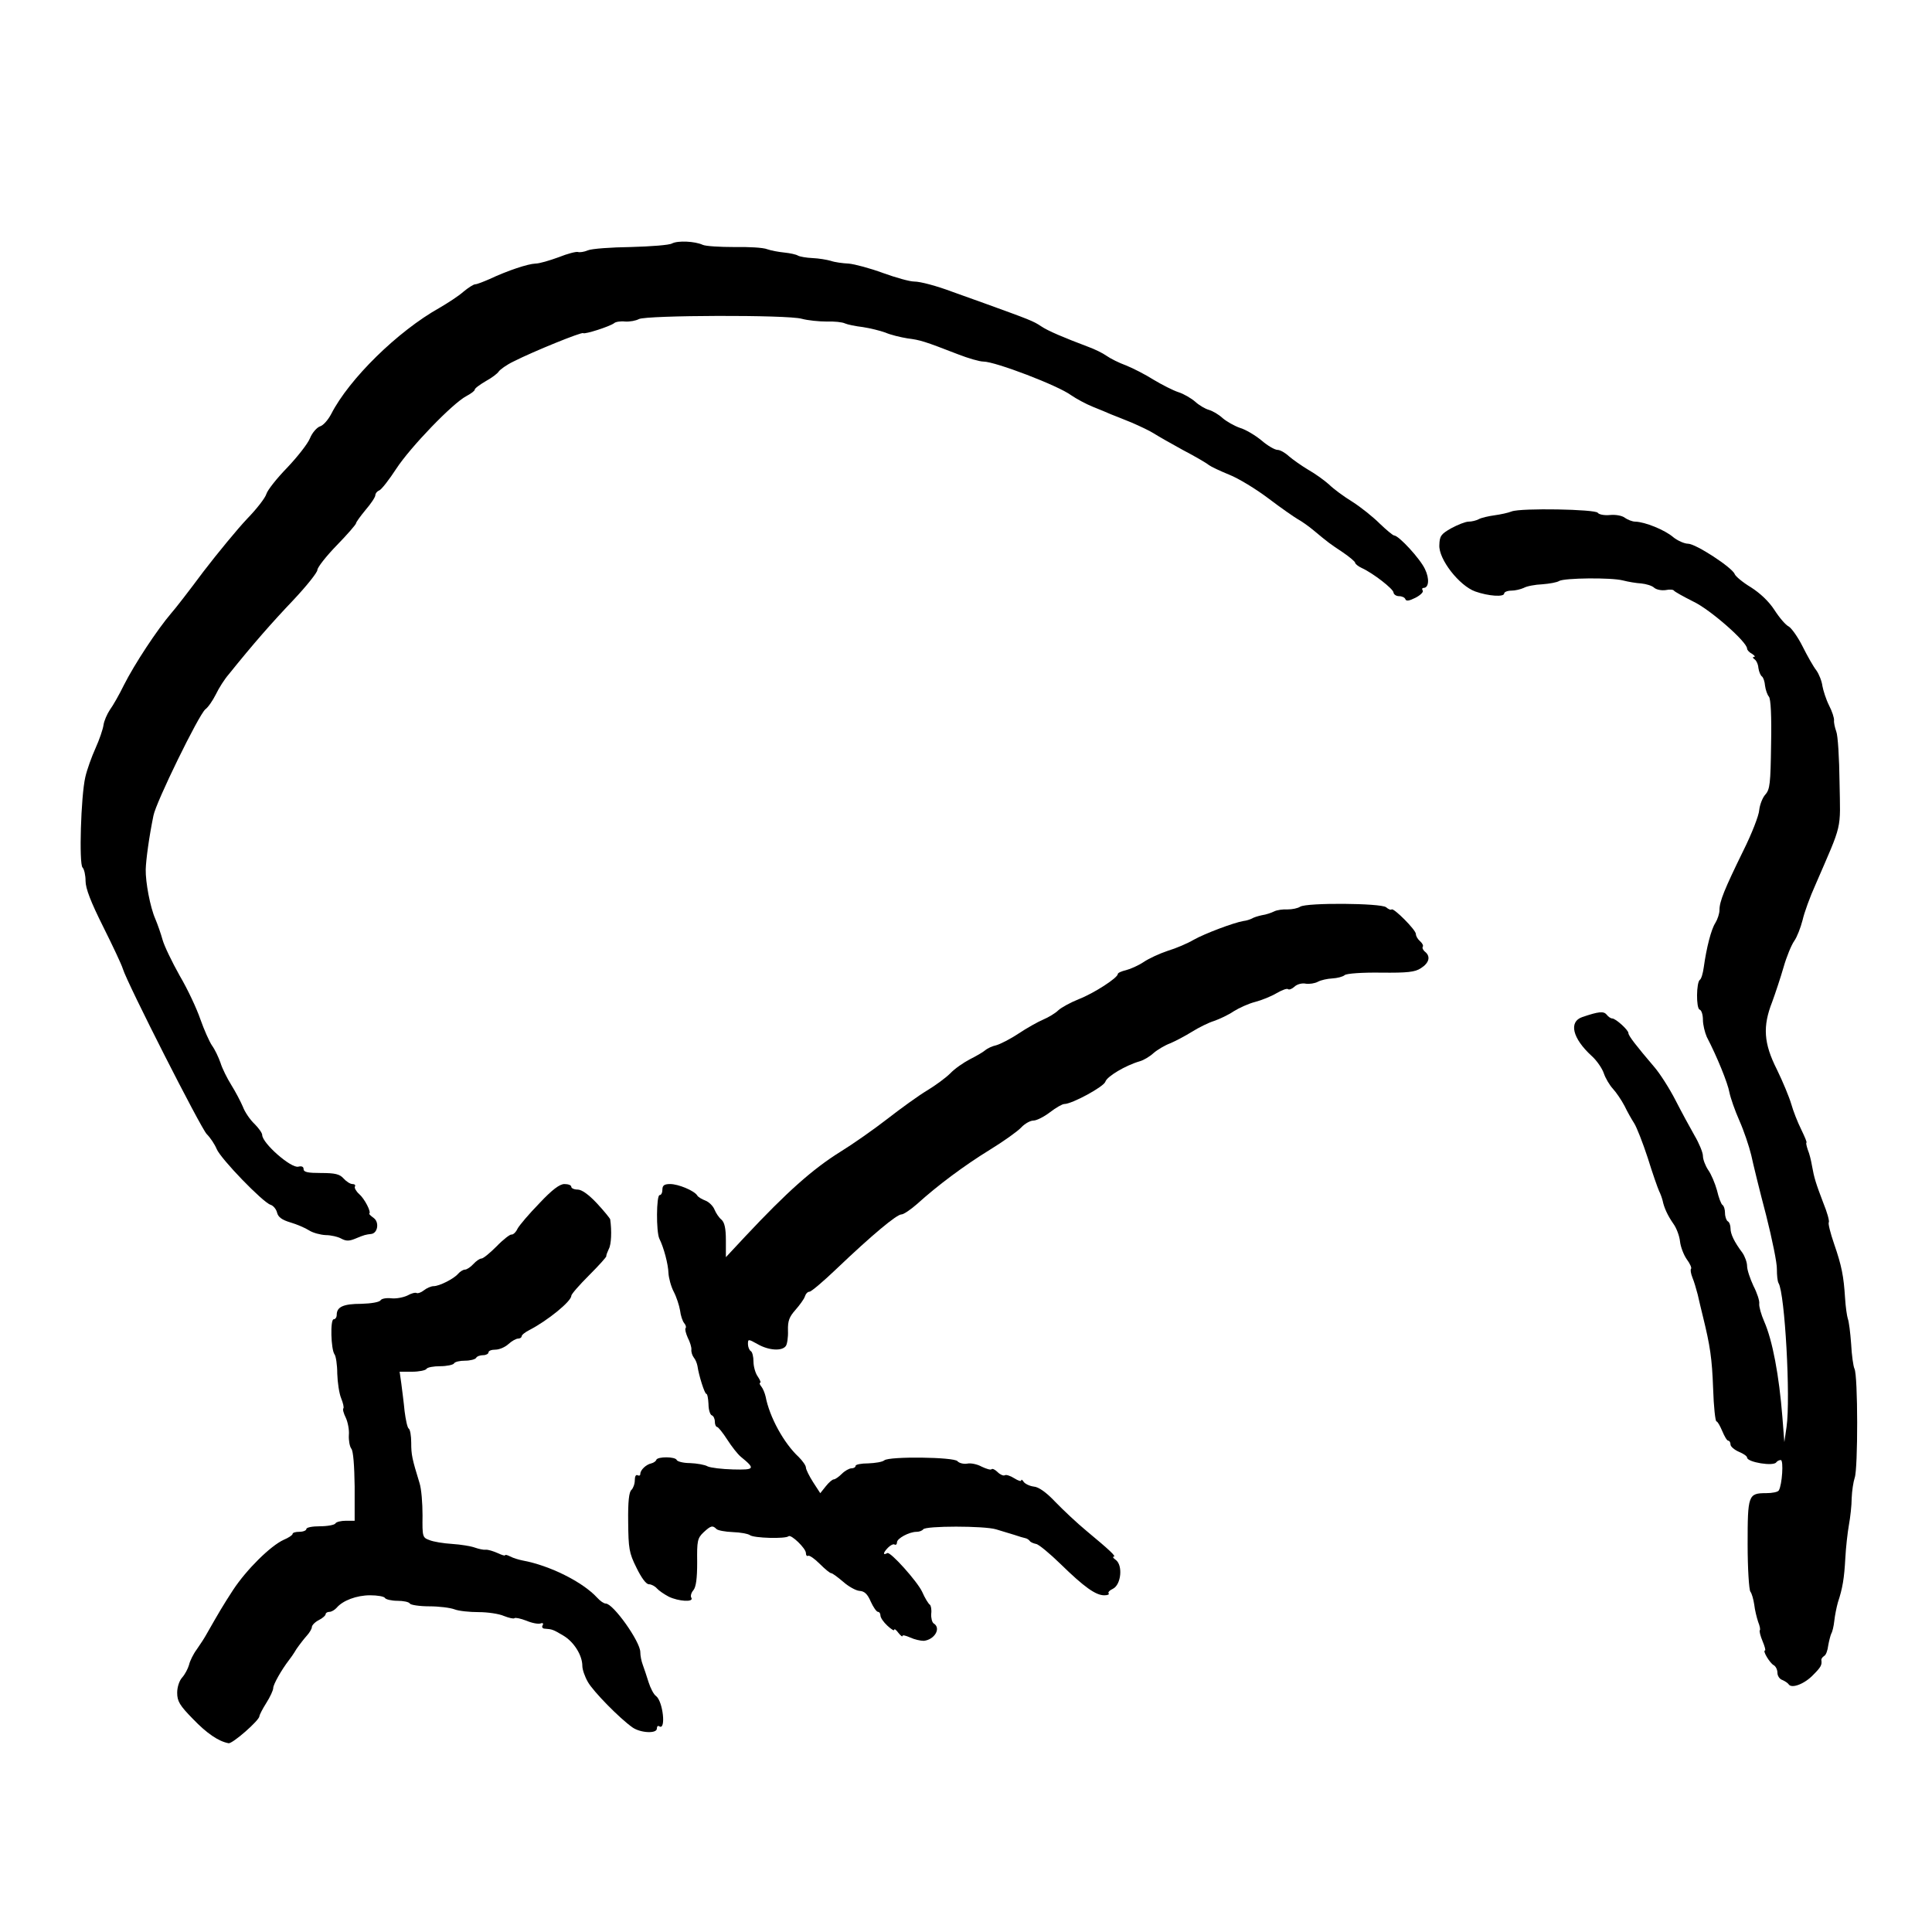
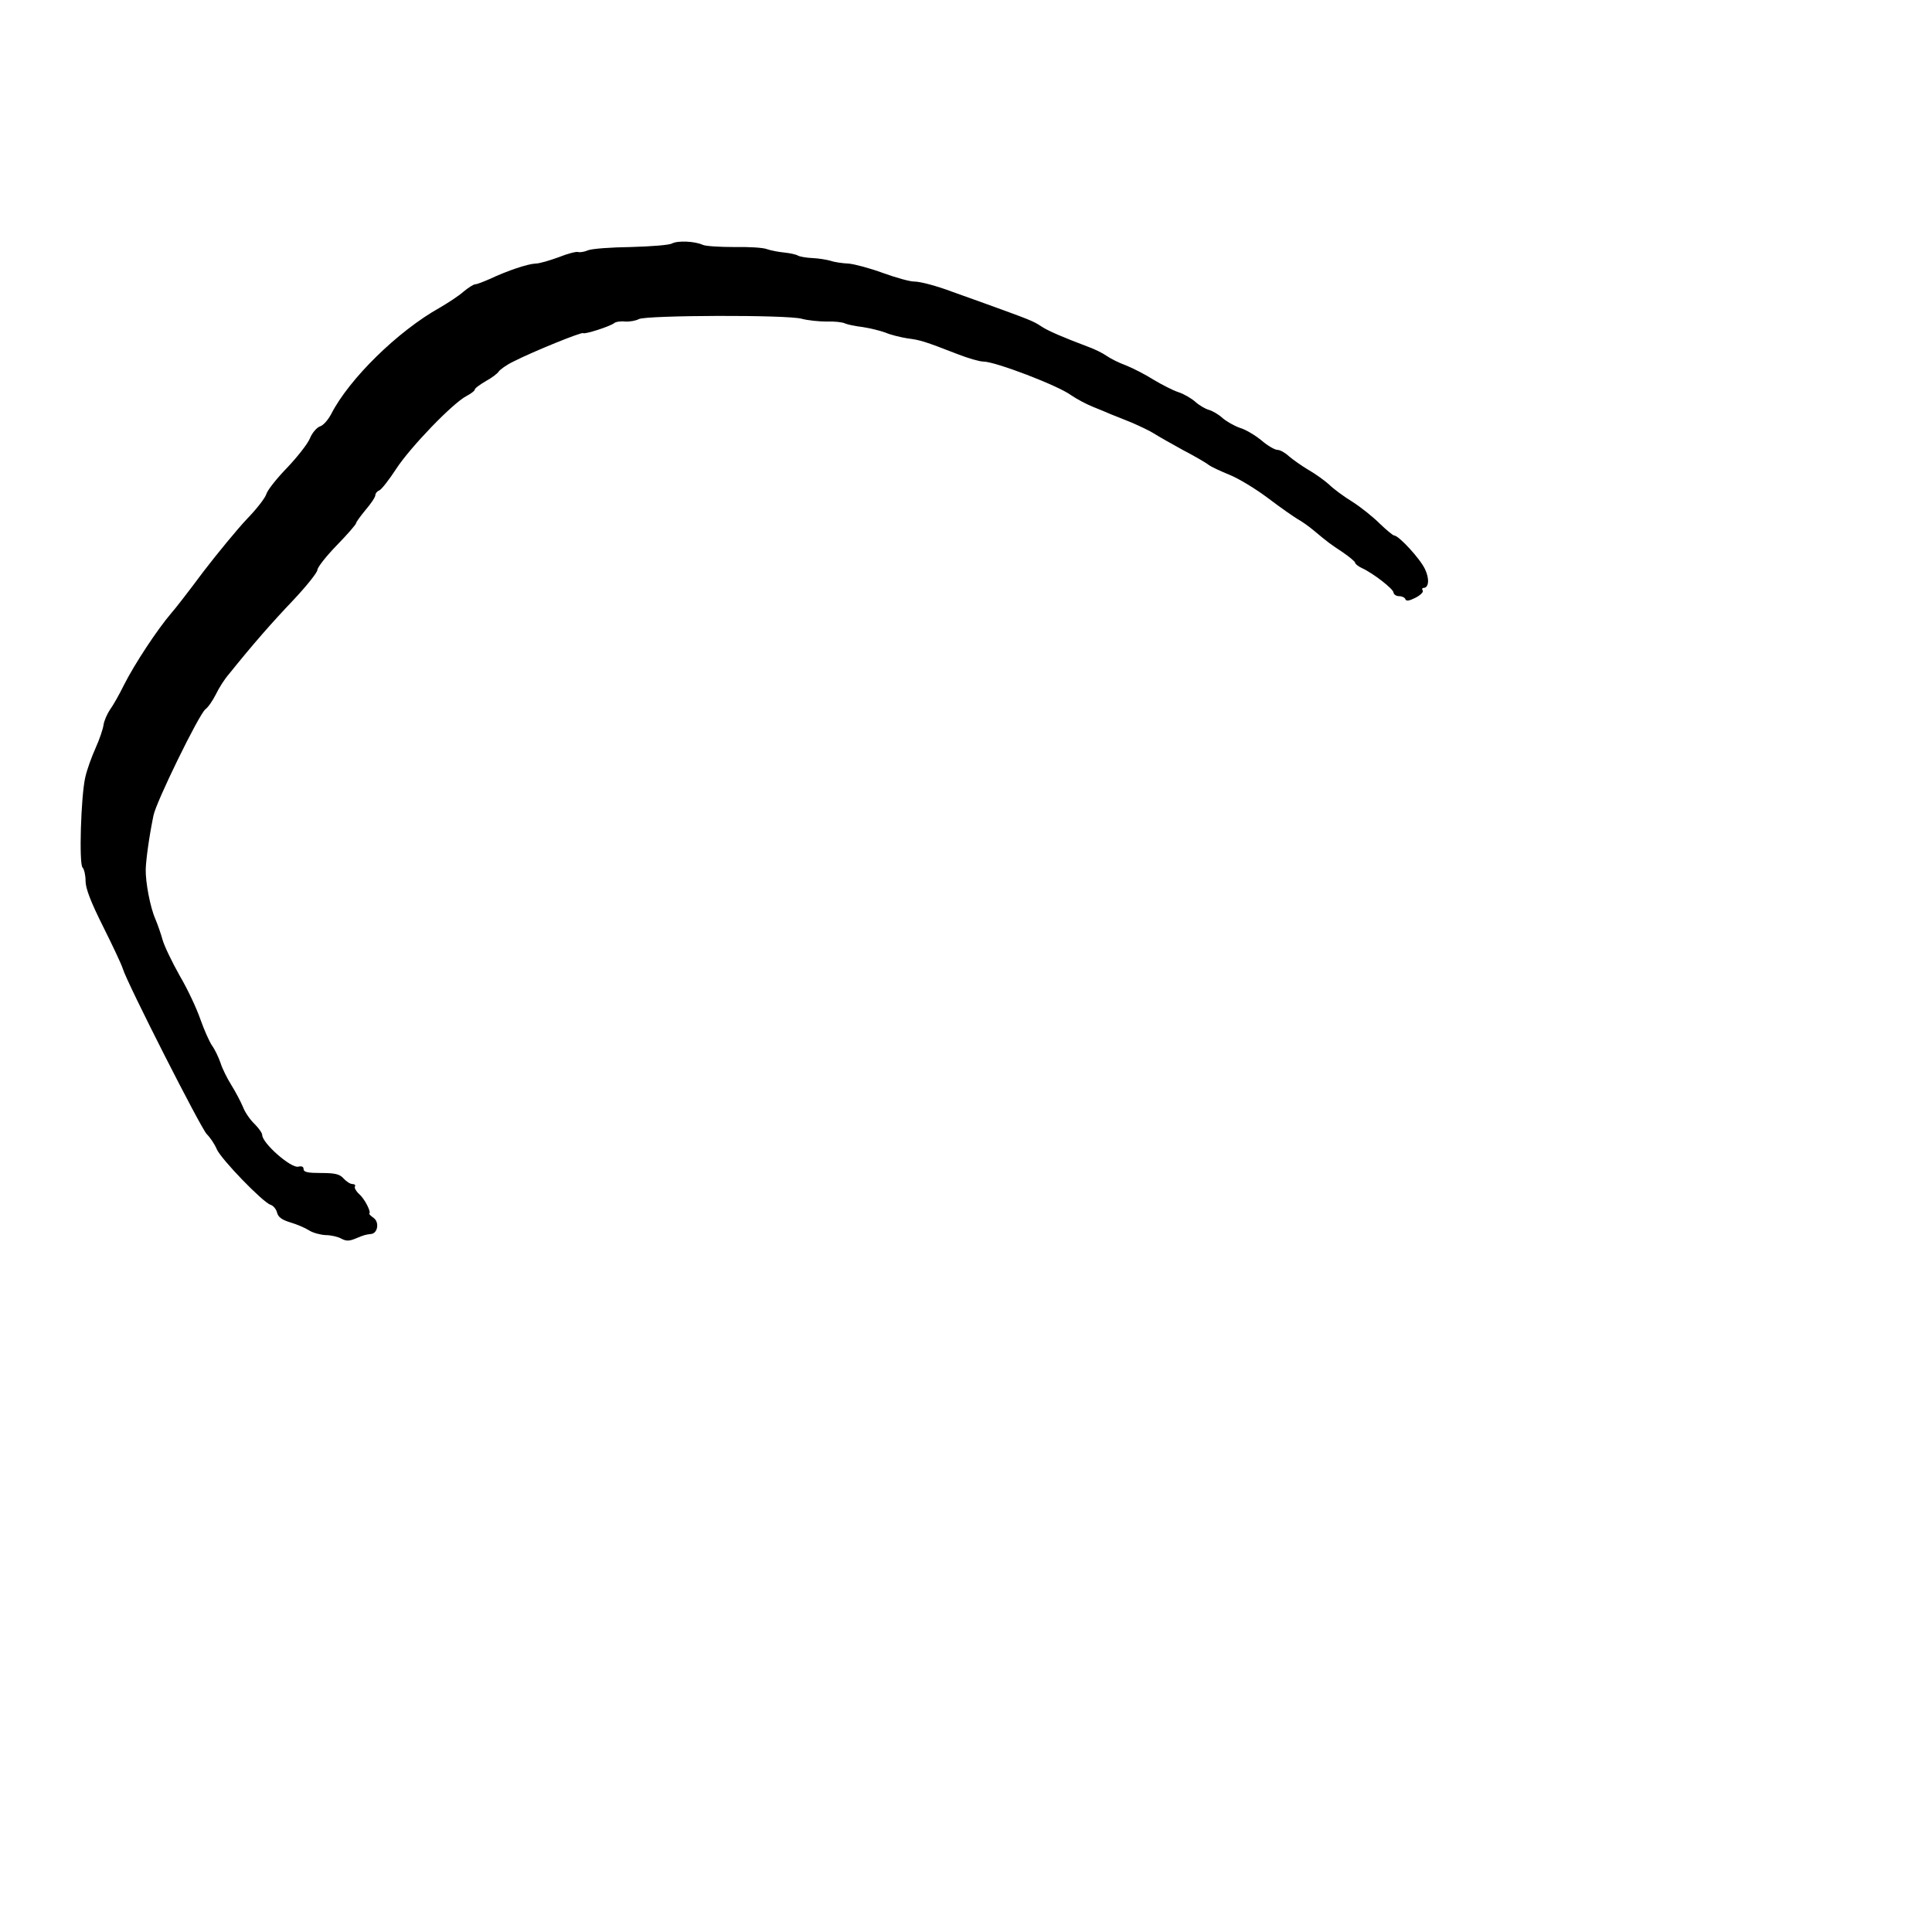
<svg xmlns="http://www.w3.org/2000/svg" version="1.0" width="700pt" height="700pt" viewBox="0 0 700 700" preserveAspectRatio="xMidYMid meet">
  <g transform="translate(0,700) scale(0.1,-0.1)" fill="#000000" stroke="none">
    <path d="M2435 6118 c-9 -6 -77 -11 -149 -13 -72 -1 -142 -6 -156 -12 -14 -6 -30 -8 -36 -6 -6 2 -38 -6 -70 -19 -33 -12 -70 -23 -84 -23 -27 -1 -100 -25 -166 -56 -23 -10 -46 -19 -52 -19 -6 0 -25 -12 -43 -27 -18 -16 -57 -41 -86 -58 -152 -85 -328 -258 -393 -385 -11 -21 -29 -42 -41 -45 -11 -4 -28 -23 -36 -43 -8 -20 -46 -68 -83 -107 -37 -38 -71 -81 -75 -95 -4 -14 -35 -54 -70 -90 -34 -36 -105 -122 -158 -191 -52 -70 -104 -137 -116 -150 -52 -61 -133 -184 -172 -261 -17 -35 -40 -75 -51 -90 -10 -15 -21 -40 -23 -55 -2 -15 -15 -53 -29 -84 -14 -31 -31 -78 -37 -105 -16 -70 -23 -314 -10 -327 6 -6 11 -28 11 -49 0 -27 19 -76 64 -166 35 -70 67 -138 71 -152 16 -53 283 -578 304 -599 13 -13 29 -37 36 -54 15 -36 167 -193 195 -202 10 -3 21 -16 24 -29 4 -16 18 -26 48 -35 24 -7 54 -20 68 -29 14 -9 41 -16 60 -17 19 0 45 -6 57 -13 17 -9 28 -9 50 0 33 14 39 15 57 17 25 2 31 43 10 58 -11 8 -18 15 -16 16 8 5 -17 54 -37 71 -11 10 -18 23 -15 27 3 5 -1 9 -9 9 -8 0 -22 9 -32 20 -14 16 -31 20 -82 20 -47 0 -63 3 -63 14 0 9 -7 12 -19 9 -26 -7 -131 85 -131 115 0 7 -13 25 -28 40 -16 15 -35 43 -42 62 -8 19 -27 55 -42 79 -15 24 -33 60 -39 80 -7 20 -20 48 -31 63 -10 15 -29 58 -42 95 -13 38 -46 109 -75 158 -28 50 -56 108 -62 130 -6 22 -18 56 -26 75 -19 43 -36 134 -35 180 1 35 12 117 28 195 9 48 164 365 188 385 10 7 27 32 38 54 11 23 32 56 47 73 90 112 157 188 234 269 48 51 87 100 87 109 0 9 32 50 70 89 39 40 70 76 70 80 0 4 16 26 35 49 19 22 35 46 35 53 0 6 6 14 14 17 8 3 36 39 62 79 51 78 204 237 254 263 17 9 30 19 30 23 0 5 18 18 40 31 22 12 43 28 47 35 5 7 28 24 53 36 73 37 248 108 253 103 6 -5 96 24 112 36 5 5 24 8 40 6 17 -1 39 3 50 9 28 14 538 16 590 1 22 -6 63 -10 90 -10 28 1 57 -2 67 -7 9 -4 38 -10 64 -13 26 -4 63 -13 82 -20 18 -8 55 -17 80 -21 47 -6 60 -10 184 -58 36 -14 77 -26 91 -26 43 0 271 -87 318 -122 19 -13 54 -32 79 -42 25 -10 54 -22 65 -27 11 -4 45 -18 75 -30 30 -13 66 -30 80 -39 14 -9 61 -36 105 -60 44 -23 87 -48 95 -55 8 -6 42 -22 74 -35 33 -13 97 -52 142 -86 46 -35 94 -68 106 -75 13 -7 39 -25 58 -41 54 -45 57 -47 105 -79 25 -17 45 -34 45 -38 0 -4 11 -13 24 -19 40 -18 115 -76 115 -89 1 -7 10 -13 20 -13 11 0 21 -5 23 -11 3 -8 14 -6 36 5 18 9 30 21 27 26 -4 6 -2 10 3 10 19 0 22 33 5 68 -17 37 -95 122 -112 122 -4 0 -28 20 -52 43 -24 24 -69 60 -99 79 -31 19 -69 47 -85 63 -17 15 -50 39 -75 53 -25 15 -56 37 -70 49 -14 13 -32 23 -41 23 -10 0 -36 15 -58 34 -23 19 -58 40 -79 46 -20 7 -48 23 -62 35 -14 13 -36 26 -50 30 -14 4 -36 17 -50 30 -14 12 -41 28 -60 34 -19 6 -60 27 -90 45 -30 19 -75 42 -100 52 -25 9 -57 25 -71 35 -14 10 -43 24 -65 32 -90 34 -147 58 -172 75 -28 19 -45 25 -202 82 -58 21 -112 40 -120 43 -56 21 -115 37 -138 37 -16 0 -66 14 -113 31 -46 17 -102 32 -124 34 -22 1 -51 5 -65 10 -14 4 -43 9 -66 10 -22 1 -46 5 -53 9 -6 4 -29 9 -49 11 -20 2 -48 7 -62 12 -14 6 -68 9 -120 8 -52 0 -103 3 -114 8 -28 13 -90 16 -111 5z" />
-     <path d="M5477 5147 c-12 -5 -40 -11 -62 -14 -22 -3 -48 -9 -57 -14 -9 -5 -26 -9 -37 -9 -11 0 -39 -11 -63 -24 -37 -21 -42 -28 -43 -61 -3 -51 72 -147 130 -168 48 -17 105 -21 105 -7 0 5 12 10 26 10 14 0 34 5 45 10 10 6 41 12 67 13 26 2 54 7 61 12 19 11 188 13 231 2 19 -5 49 -10 67 -11 18 -2 39 -8 47 -16 9 -7 27 -10 41 -8 14 3 28 2 30 -2 3 -4 35 -22 71 -40 61 -29 194 -146 194 -170 0 -5 8 -14 18 -19 9 -6 13 -11 7 -11 -5 0 -5 -4 1 -8 7 -4 14 -18 15 -32 2 -14 8 -28 13 -31 5 -4 10 -19 11 -33 2 -15 8 -33 14 -40 7 -8 10 -72 8 -173 -2 -142 -4 -163 -21 -182 -10 -11 -20 -37 -22 -56 -1 -19 -27 -86 -58 -148 -68 -139 -86 -183 -86 -214 0 -13 -7 -34 -15 -47 -15 -23 -32 -89 -42 -161 -3 -22 -9 -42 -14 -45 -13 -9 -14 -103 -1 -108 7 -2 12 -19 12 -37 0 -18 7 -46 14 -62 37 -71 76 -167 82 -201 4 -20 20 -66 36 -102 16 -36 35 -92 43 -125 7 -33 31 -131 54 -218 22 -87 40 -175 39 -196 0 -21 2 -43 6 -50 23 -37 44 -417 29 -521 l-8 -55 -7 90 c-12 152 -36 279 -66 347 -11 25 -19 54 -18 64 2 10 -8 40 -21 65 -12 26 -23 58 -23 72 0 13 -8 35 -17 48 -30 40 -43 68 -43 88 0 11 -4 23 -10 26 -5 3 -10 17 -10 30 0 13 -4 26 -9 29 -5 3 -14 27 -20 53 -7 25 -21 59 -32 74 -10 15 -19 38 -19 51 0 12 -14 46 -30 73 -16 28 -47 85 -69 128 -22 43 -57 98 -78 122 -63 74 -93 112 -93 122 0 11 -46 53 -59 53 -5 0 -14 6 -20 14 -11 13 -29 11 -88 -9 -50 -17 -36 -77 34 -141 18 -16 38 -45 44 -63 6 -18 21 -43 33 -56 12 -13 31 -41 42 -62 10 -21 26 -49 35 -63 9 -14 31 -70 49 -125 17 -55 36 -109 41 -120 6 -12 11 -27 13 -35 5 -25 18 -54 39 -84 11 -15 22 -44 24 -64 2 -19 13 -48 24 -64 12 -16 19 -32 16 -35 -3 -3 -1 -17 5 -32 6 -14 14 -42 19 -61 4 -19 13 -55 19 -80 26 -106 33 -151 37 -262 2 -65 8 -118 12 -118 4 0 13 -16 21 -35 8 -19 17 -35 22 -35 4 0 8 -6 8 -14 0 -7 14 -19 30 -26 17 -7 30 -16 30 -21 0 -17 97 -33 106 -17 3 4 10 8 16 8 11 0 5 -90 -7 -110 -3 -6 -24 -10 -46 -10 -65 0 -67 -7 -67 -186 0 -87 5 -164 10 -171 5 -6 11 -27 14 -47 2 -19 9 -47 14 -62 6 -15 9 -29 6 -31 -2 -3 2 -20 10 -39 8 -19 12 -34 9 -34 -10 0 17 -45 31 -53 8 -4 14 -17 14 -28 0 -11 8 -23 18 -26 9 -4 20 -11 23 -16 11 -16 58 2 89 35 28 28 32 36 29 54 0 4 4 10 10 14 7 3 13 21 15 38 3 17 8 36 11 43 4 6 9 27 11 46 2 19 8 49 13 67 17 51 23 87 27 161 2 38 8 92 13 120 5 27 10 71 10 97 1 26 6 59 11 74 12 32 12 371 -1 395 -4 8 -10 49 -12 90 -3 41 -8 81 -12 91 -3 9 -8 42 -10 75 -5 79 -12 116 -40 197 -13 38 -22 73 -19 77 3 5 -6 37 -20 71 -27 71 -33 90 -41 135 -3 18 -9 43 -15 57 -5 15 -7 26 -5 26 3 0 -6 21 -19 48 -13 26 -29 67 -36 92 -7 24 -30 80 -52 125 -48 95 -52 156 -17 245 11 30 30 87 41 125 11 39 29 82 39 96 10 14 23 48 30 75 6 27 27 85 47 129 99 229 90 192 87 370 -1 88 -6 171 -12 185 -5 14 -9 32 -8 40 1 8 -7 33 -18 54 -11 22 -21 54 -24 70 -2 17 -12 43 -22 57 -11 14 -33 53 -50 87 -17 34 -40 66 -50 72 -11 5 -34 32 -52 60 -20 31 -52 61 -85 82 -30 18 -56 40 -59 48 -8 23 -141 110 -169 110 -13 0 -38 11 -54 24 -30 26 -102 55 -137 56 -11 0 -28 7 -38 14 -10 8 -34 12 -54 10 -21 -2 -40 2 -44 8 -8 13 -278 18 -312 5z" />
-     <path d="M4711 3715 c-9 -6 -29 -10 -46 -10 -16 1 -38 -2 -48 -7 -10 -5 -30 -12 -45 -14 -14 -3 -30 -8 -36 -12 -6 -3 -20 -8 -31 -9 -35 -6 -139 -45 -180 -68 -22 -13 -64 -31 -94 -40 -30 -10 -69 -28 -88 -41 -18 -12 -47 -25 -63 -29 -17 -4 -30 -10 -30 -14 0 -14 -87 -70 -141 -91 -30 -12 -63 -30 -74 -40 -11 -11 -36 -26 -55 -34 -19 -8 -60 -31 -90 -51 -30 -20 -66 -38 -80 -42 -14 -3 -32 -11 -40 -18 -8 -7 -34 -22 -56 -33 -23 -12 -55 -34 -71 -51 -16 -16 -54 -44 -84 -62 -30 -18 -94 -64 -144 -103 -49 -38 -126 -92 -170 -119 -101 -63 -194 -146 -345 -307 l-70 -75 0 61 c0 44 -5 65 -16 75 -9 7 -20 24 -25 36 -5 13 -20 28 -33 33 -13 5 -27 13 -30 19 -11 17 -68 41 -98 41 -21 0 -28 -5 -28 -20 0 -11 -4 -20 -10 -20 -12 0 -13 -133 -1 -158 16 -32 32 -92 33 -125 1 -17 9 -48 19 -67 10 -19 20 -50 23 -68 2 -18 9 -39 15 -46 6 -7 8 -15 5 -18 -3 -4 1 -19 8 -35 8 -15 14 -35 13 -43 -1 -8 3 -21 9 -29 6 -7 11 -20 13 -30 5 -35 26 -101 32 -101 4 0 7 -17 8 -37 0 -21 6 -39 12 -41 6 -2 11 -12 11 -23 0 -10 4 -19 8 -19 4 0 21 -21 37 -46 16 -25 38 -53 49 -62 54 -44 51 -48 -28 -46 -40 1 -81 6 -92 11 -10 6 -39 11 -64 12 -25 0 -46 6 -48 11 -5 13 -69 13 -74 1 -1 -5 -10 -11 -18 -13 -19 -4 -40 -24 -40 -38 0 -6 -4 -8 -10 -5 -6 3 -10 -4 -10 -18 0 -14 -6 -29 -12 -35 -9 -7 -13 -43 -12 -116 1 -96 3 -112 30 -166 18 -37 35 -60 45 -60 9 0 22 -7 29 -15 7 -8 26 -21 43 -30 35 -17 92 -21 82 -4 -4 5 -1 18 7 27 10 12 14 43 14 102 -1 77 1 87 23 108 27 25 33 26 47 12 5 -5 32 -10 59 -11 28 -1 55 -6 62 -11 14 -11 130 -14 140 -4 9 8 63 -44 63 -61 0 -8 3 -12 8 -10 4 3 23 -10 42 -29 19 -19 37 -34 42 -34 4 0 23 -14 43 -31 19 -17 46 -32 59 -33 18 -1 29 -11 41 -39 9 -20 21 -37 26 -37 5 0 9 -6 9 -13 0 -8 11 -24 25 -37 14 -13 25 -20 25 -15 0 5 7 0 15 -11 8 -10 15 -16 15 -11 0 4 12 1 28 -6 15 -7 37 -12 49 -12 39 4 64 46 36 63 -6 4 -10 20 -9 35 2 15 -1 30 -5 33 -5 3 -18 24 -28 47 -18 38 -115 146 -126 140 -16 -9 -16 0 0 17 10 11 22 17 26 14 5 -3 9 1 9 8 0 14 44 38 71 38 10 0 20 4 24 9 8 13 221 13 264 0 20 -6 50 -15 66 -20 17 -6 35 -11 40 -12 6 -1 13 -6 16 -10 3 -5 14 -9 23 -11 9 -1 49 -34 89 -73 85 -83 127 -113 158 -113 12 0 19 3 16 7 -4 3 3 11 16 17 29 15 36 84 10 104 -9 6 -13 12 -8 12 11 0 -15 24 -98 93 -34 28 -85 76 -113 105 -33 35 -61 55 -79 56 -15 2 -31 10 -36 17 -5 8 -9 10 -9 5 0 -4 -11 -1 -25 8 -14 9 -30 14 -34 11 -5 -3 -17 2 -26 11 -9 9 -19 14 -22 11 -3 -4 -19 1 -36 9 -16 9 -40 14 -53 11 -13 -2 -29 2 -35 9 -12 15 -247 18 -265 3 -7 -6 -33 -10 -58 -11 -25 0 -46 -4 -46 -9 0 -5 -7 -9 -15 -9 -8 0 -24 -9 -35 -20 -11 -11 -24 -20 -29 -20 -5 0 -18 -11 -29 -25 l-20 -25 -26 40 c-14 22 -26 46 -26 53 0 7 -12 24 -26 38 -54 50 -106 145 -120 219 -3 13 -10 30 -16 37 -6 7 -7 13 -4 13 4 0 0 10 -8 22 -9 12 -16 37 -16 55 0 17 -4 35 -10 38 -5 3 -10 15 -10 25 0 19 1 19 35 0 40 -23 88 -26 102 -7 5 6 9 32 8 56 -1 36 5 50 27 75 15 17 31 39 34 48 3 10 10 18 17 18 6 0 50 37 98 83 129 123 218 197 235 197 8 0 33 17 57 38 74 67 169 138 263 196 49 30 101 67 114 81 13 14 33 25 44 25 12 0 39 14 60 30 22 17 45 30 52 30 28 0 144 63 149 81 6 19 73 59 125 74 14 4 36 17 50 30 14 12 41 28 60 35 19 8 55 27 79 42 24 15 60 33 80 39 20 7 52 22 71 35 19 12 54 28 78 34 23 6 58 20 78 32 19 11 38 18 41 14 4 -3 14 1 23 9 9 9 28 14 41 11 13 -2 33 1 44 7 11 6 34 11 52 12 18 1 38 6 45 12 7 6 64 10 132 9 95 -1 123 2 144 16 30 19 36 42 16 59 -8 6 -12 15 -9 19 3 4 -2 13 -10 20 -8 7 -15 18 -15 26 0 15 -81 96 -88 89 -3 -3 -12 1 -20 8 -19 15 -287 17 -311 2z" />
-     <path d="M1954 2640 c-37 -38 -72 -79 -79 -92 -6 -13 -16 -22 -22 -21 -5 1 -30 -18 -54 -43 -24 -24 -48 -44 -55 -44 -6 0 -19 -9 -29 -20 -10 -11 -24 -20 -30 -20 -7 0 -18 -7 -25 -15 -15 -18 -68 -45 -89 -45 -9 0 -25 -7 -35 -15 -10 -8 -22 -12 -26 -10 -5 3 -20 -1 -34 -9 -15 -7 -41 -12 -58 -10 -18 2 -35 -1 -39 -7 -4 -7 -34 -12 -70 -13 -65 0 -89 -11 -89 -40 0 -9 -5 -16 -11 -16 -13 0 -10 -109 3 -127 5 -6 10 -38 10 -70 1 -32 7 -72 14 -89 7 -17 11 -34 8 -37 -3 -3 1 -18 9 -34 7 -15 13 -44 11 -63 -1 -19 3 -41 9 -49 7 -8 11 -62 12 -137 l0 -124 -32 0 c-17 0 -35 -4 -38 -10 -3 -5 -28 -10 -56 -10 -27 0 -49 -4 -49 -10 0 -5 -11 -10 -25 -10 -14 0 -25 -3 -25 -8 0 -4 -15 -14 -32 -21 -48 -22 -134 -107 -183 -181 -39 -60 -51 -81 -95 -158 -8 -15 -25 -41 -37 -58 -12 -16 -25 -42 -28 -56 -4 -14 -15 -35 -25 -46 -10 -11 -18 -34 -18 -55 0 -31 9 -46 57 -95 50 -52 92 -81 129 -88 14 -3 112 83 112 98 0 4 11 26 25 48 14 22 25 46 25 54 0 13 30 66 57 101 5 6 17 23 27 40 11 16 28 38 38 49 10 11 18 25 18 31 0 6 11 18 25 25 14 7 25 17 25 22 0 4 6 8 14 8 7 0 19 7 26 15 22 26 72 45 121 45 26 0 51 -4 54 -10 3 -5 24 -10 45 -10 21 0 42 -4 45 -10 3 -5 35 -10 70 -10 35 0 76 -5 92 -11 15 -6 55 -10 87 -10 33 0 74 -6 92 -14 18 -7 35 -11 38 -8 3 3 22 -1 43 -9 21 -9 44 -13 52 -10 8 3 11 0 7 -7 -4 -6 0 -12 8 -12 27 -2 30 -3 67 -25 39 -23 69 -72 69 -110 0 -13 9 -39 20 -58 19 -34 115 -132 162 -165 29 -20 88 -23 88 -4 0 8 4 12 9 8 25 -15 13 91 -12 110 -8 5 -20 28 -27 50 -7 22 -16 50 -21 63 -5 13 -9 33 -9 46 0 38 -98 176 -125 176 -7 0 -20 9 -31 21 -52 57 -172 117 -270 135 -15 3 -35 9 -46 15 -10 5 -18 7 -18 4 0 -3 -12 1 -27 8 -16 7 -35 13 -43 12 -8 -1 -26 3 -40 8 -14 5 -50 11 -81 13 -32 2 -69 8 -83 14 -25 9 -26 12 -25 89 0 44 -4 97 -11 118 -27 88 -30 102 -30 146 0 25 -4 48 -9 51 -5 3 -11 32 -15 63 -3 32 -9 77 -12 101 l-6 42 45 0 c25 0 49 5 52 10 3 6 26 10 50 10 24 0 47 5 50 10 3 6 21 10 40 10 19 0 37 5 40 10 3 6 15 10 26 10 10 0 19 5 19 10 0 6 11 10 25 10 14 0 35 9 47 20 12 11 28 20 35 20 7 0 13 4 13 8 0 5 12 15 28 23 66 34 152 104 152 124 0 6 29 39 64 74 36 36 64 67 63 70 -1 3 4 15 9 26 9 16 11 65 5 107 -1 4 -22 30 -48 58 -30 32 -55 50 -70 50 -13 0 -23 5 -23 10 0 6 -11 10 -25 10 -17 0 -44 -20 -91 -70z" />
  </g>
</svg>